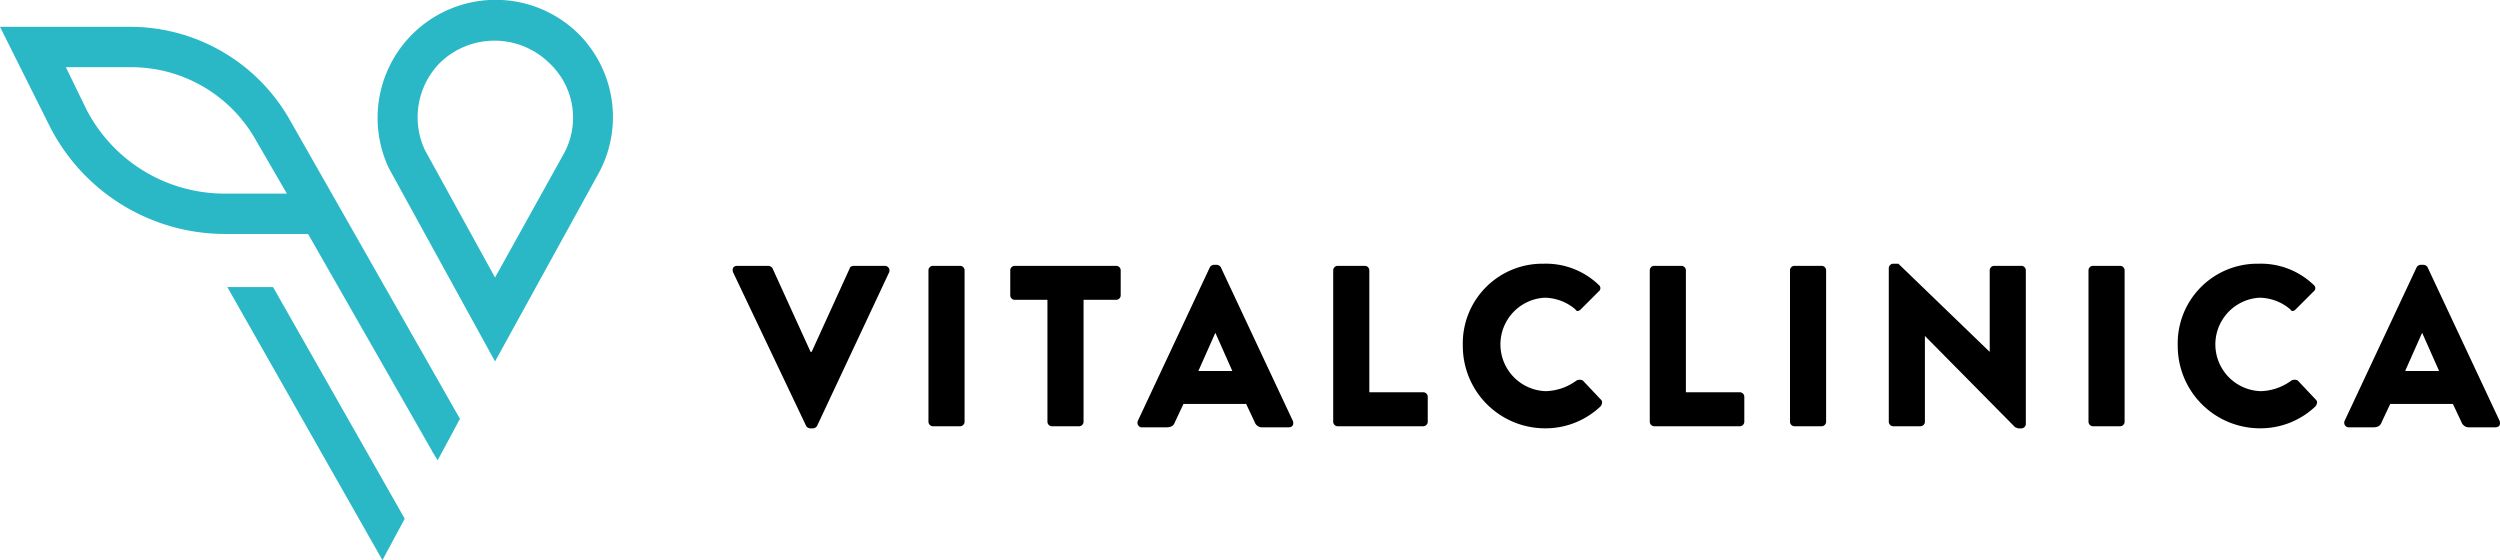
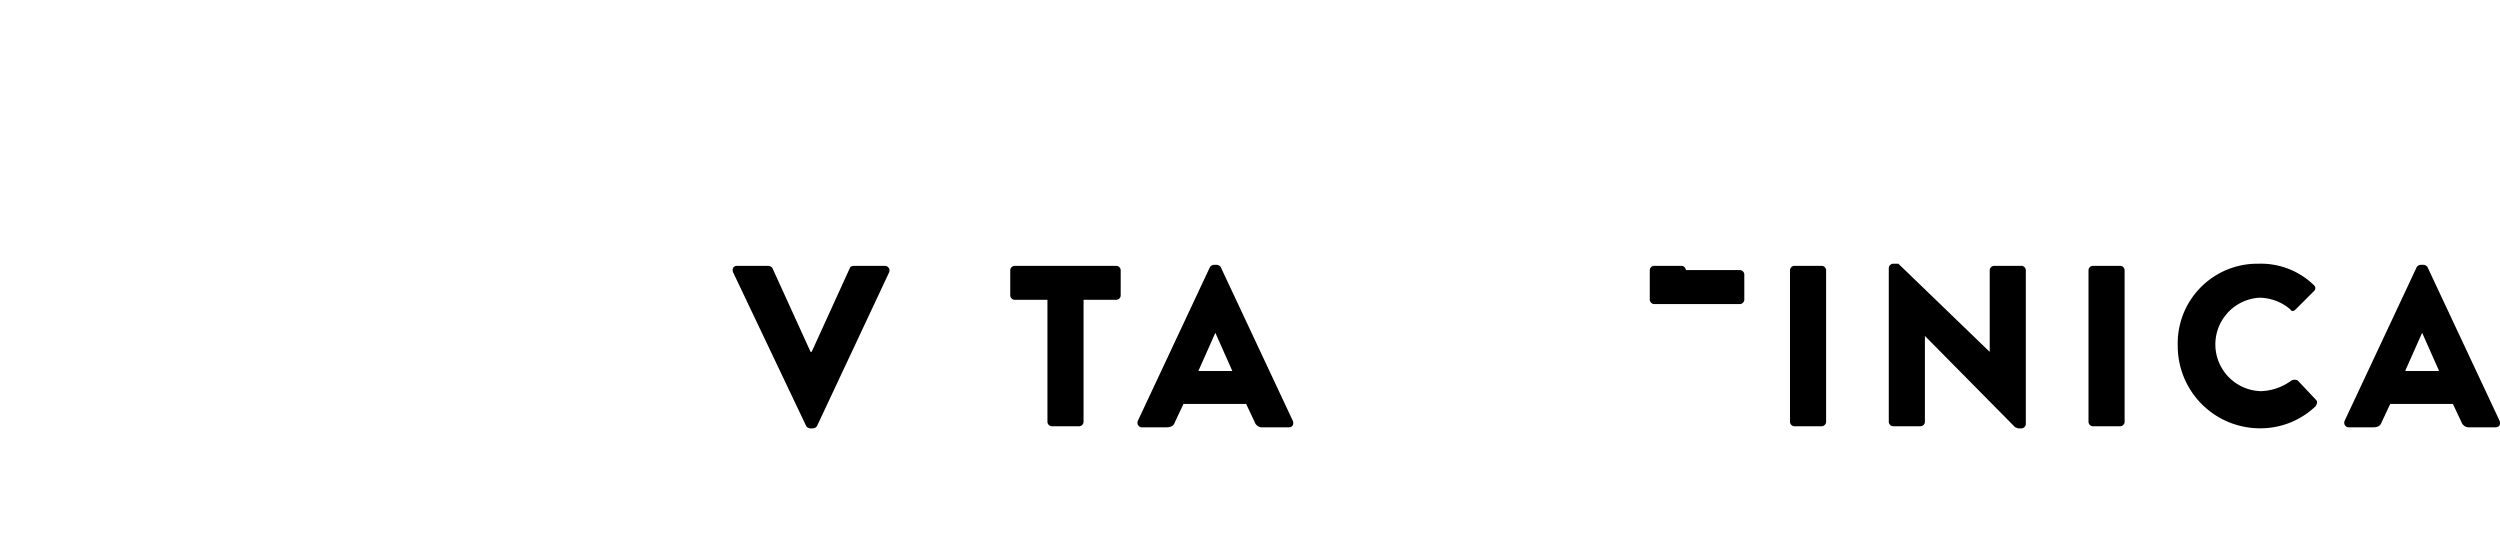
<svg xmlns="http://www.w3.org/2000/svg" viewBox="0 0 206 46.153">
  <defs>
    <style>
      .cls-1 {
        fill: #2ab8c6;
      }
    </style>
  </defs>
  <g id="Logo" transform="translate(0 0.025)">
-     <path id="Path_1" data-name="Path 1" class="cls-1" d="M47.706,2.8A9.726,9.726,0,0,0,32.038,13.827l8.753,15.931,8.578-15.581h0A9.7,9.7,0,0,0,47.706,2.8Zm-1.225,9.8-5.69,10.242-5.777-10.5a6.389,6.389,0,0,1,1.225-7.178,6.447,6.447,0,0,1,9.016,0A6.155,6.155,0,0,1,46.481,12.6ZM19.345,23.631h-.613l12.78,22.5,1.838-3.414L22.5,23.631ZM10.679,2.185H0l4.114,8.228a16.211,16.211,0,0,0,14.443,8.841h6.828L35.539,37.024l.088.175h0l.438.7L37.9,34.485,23.9,9.888A15.124,15.124,0,0,0,10.679,2.185Zm7.878,13.743a12.809,12.809,0,0,1-11.467-7L5.427,5.512h5.34A11.777,11.777,0,0,1,21.1,11.551l2.538,4.377Z" transform="translate(0 0)" />
    <g id="Group_1" data-name="Group 1" transform="translate(60.367 21.705)">
      <path id="Path_2" data-name="Path 2" d="M69,25.525c-.088-.263,0-.525.35-.525h2.538a.455.455,0,0,1,.35.175l3.151,6.915h.088l3.151-6.915c0-.088.175-.175.35-.175h2.538a.386.386,0,0,1,.35.525L75.911,38.218a.455.455,0,0,1-.35.175h-.175a.455.455,0,0,1-.35-.175Z" transform="translate(-68.964 -24.825)" />
-       <path id="Path_3" data-name="Path 3" d="M87.4,25.35a.377.377,0,0,1,.35-.35h2.276a.377.377,0,0,1,.35.35V37.868a.377.377,0,0,1-.35.35H87.75a.377.377,0,0,1-.35-.35Z" transform="translate(-71.262 -24.825)" />
      <path id="Path_4" data-name="Path 4" d="M98.164,27.8H95.45a.377.377,0,0,1-.35-.35v-2.1a.377.377,0,0,1,.35-.35h8.4a.377.377,0,0,1,.35.35v2.1a.377.377,0,0,1-.35.35H101.14V37.868a.377.377,0,0,1-.35.35H98.514a.377.377,0,0,1-.35-.35Z" transform="translate(-72.222 -24.825)" />
      <path id="Path_5" data-name="Path 5" d="M107.1,37.768l5.952-12.692a.455.455,0,0,1,.35-.175h.175a.455.455,0,0,1,.35.175l5.952,12.692c.088.263,0,.525-.35.525h-2.1a.656.656,0,0,1-.7-.438l-.7-1.488h-5.165l-.7,1.488c-.088.263-.263.438-.7.438h-2.1A.39.39,0,0,1,107.1,37.768Zm7.791-4.114-1.4-3.151h0l-1.4,3.151Z" transform="translate(-73.713 -24.812)" />
-       <path id="Path_6" data-name="Path 6" d="M125.5,25.35a.377.377,0,0,1,.35-.35h2.276a.377.377,0,0,1,.35.35V35.417h4.464a.377.377,0,0,1,.35.35v2.1a.377.377,0,0,1-.35.35h-7.09a.377.377,0,0,1-.35-.35Z" transform="translate(-76.011 -24.825)" />
-       <path id="Path_7" data-name="Path 7" d="M144.352,24.8a6.274,6.274,0,0,1,4.552,1.751.328.328,0,0,1,0,.525l-1.488,1.488c-.175.175-.35.175-.438,0a3.988,3.988,0,0,0-2.538-.963,3.854,3.854,0,0,0,.088,7.7,4.445,4.445,0,0,0,2.538-.875.558.558,0,0,1,.525,0L149.078,36c.175.175.088.35,0,.525a6.573,6.573,0,0,1-4.552,1.838A6.781,6.781,0,0,1,137.7,31.54,6.56,6.56,0,0,1,144.352,24.8Z" transform="translate(-77.531 -24.8)" />
-       <path id="Path_8" data-name="Path 8" d="M155.3,25.35a.377.377,0,0,1,.35-.35h2.276a.377.377,0,0,1,.35.35V35.417h4.464a.377.377,0,0,1,.35.35v2.1a.377.377,0,0,1-.35.35h-7.09a.377.377,0,0,1-.35-.35Z" transform="translate(-79.726 -24.825)" />
+       <path id="Path_8" data-name="Path 8" d="M155.3,25.35a.377.377,0,0,1,.35-.35h2.276a.377.377,0,0,1,.35.35h4.464a.377.377,0,0,1,.35.35v2.1a.377.377,0,0,1-.35.35h-7.09a.377.377,0,0,1-.35-.35Z" transform="translate(-79.726 -24.825)" />
      <path id="Path_9" data-name="Path 9" d="M168.5,25.35a.377.377,0,0,1,.35-.35h2.276a.377.377,0,0,1,.35.35V37.868a.377.377,0,0,1-.35.35H168.85a.377.377,0,0,1-.35-.35Z" transform="translate(-81.372 -24.825)" />
      <path id="Path_10" data-name="Path 10" d="M177.8,25.15a.377.377,0,0,1,.35-.35h.438l7.528,7.265h0v-6.74a.377.377,0,0,1,.35-.35h2.276a.377.377,0,0,1,.35.35V38.018a.377.377,0,0,1-.35.35h-.263c-.088,0-.175-.088-.263-.088l-7.44-7.528h0v7.09a.377.377,0,0,1-.35.35H178.15a.377.377,0,0,1-.35-.35Z" transform="translate(-82.531 -24.8)" />
      <path id="Path_11" data-name="Path 11" d="M196.6,25.35a.377.377,0,0,1,.35-.35h2.276a.377.377,0,0,1,.35.35V37.868a.377.377,0,0,1-.35.35H196.95a.377.377,0,0,1-.35-.35Z" transform="translate(-84.875 -24.825)" />
      <path id="Path_12" data-name="Path 12" d="M211.652,24.8a6.274,6.274,0,0,1,4.552,1.751.328.328,0,0,1,0,.525l-1.488,1.488c-.175.175-.35.175-.438,0a3.988,3.988,0,0,0-2.538-.963,3.854,3.854,0,0,0,.088,7.7,4.445,4.445,0,0,0,2.538-.875.558.558,0,0,1,.525,0L216.378,36c.175.175.088.35,0,.525a6.573,6.573,0,0,1-4.552,1.838A6.781,6.781,0,0,1,205,31.54,6.56,6.56,0,0,1,211.652,24.8Z" transform="translate(-85.921 -24.8)" />
      <path id="Path_13" data-name="Path 13" d="M220.7,37.768l5.952-12.692A.455.455,0,0,1,227,24.9h.175a.455.455,0,0,1,.35.175l5.952,12.692c.088.263,0,.525-.35.525h-2.1a.656.656,0,0,1-.7-.438l-.7-1.488h-5.165l-.7,1.488c-.088.263-.263.438-.7.438h-2.1A.39.39,0,0,1,220.7,37.768Zm7.791-4.114-1.4-3.151h0l-1.4,3.151Z" transform="translate(-87.874 -24.812)" />
    </g>
  </g>
</svg>